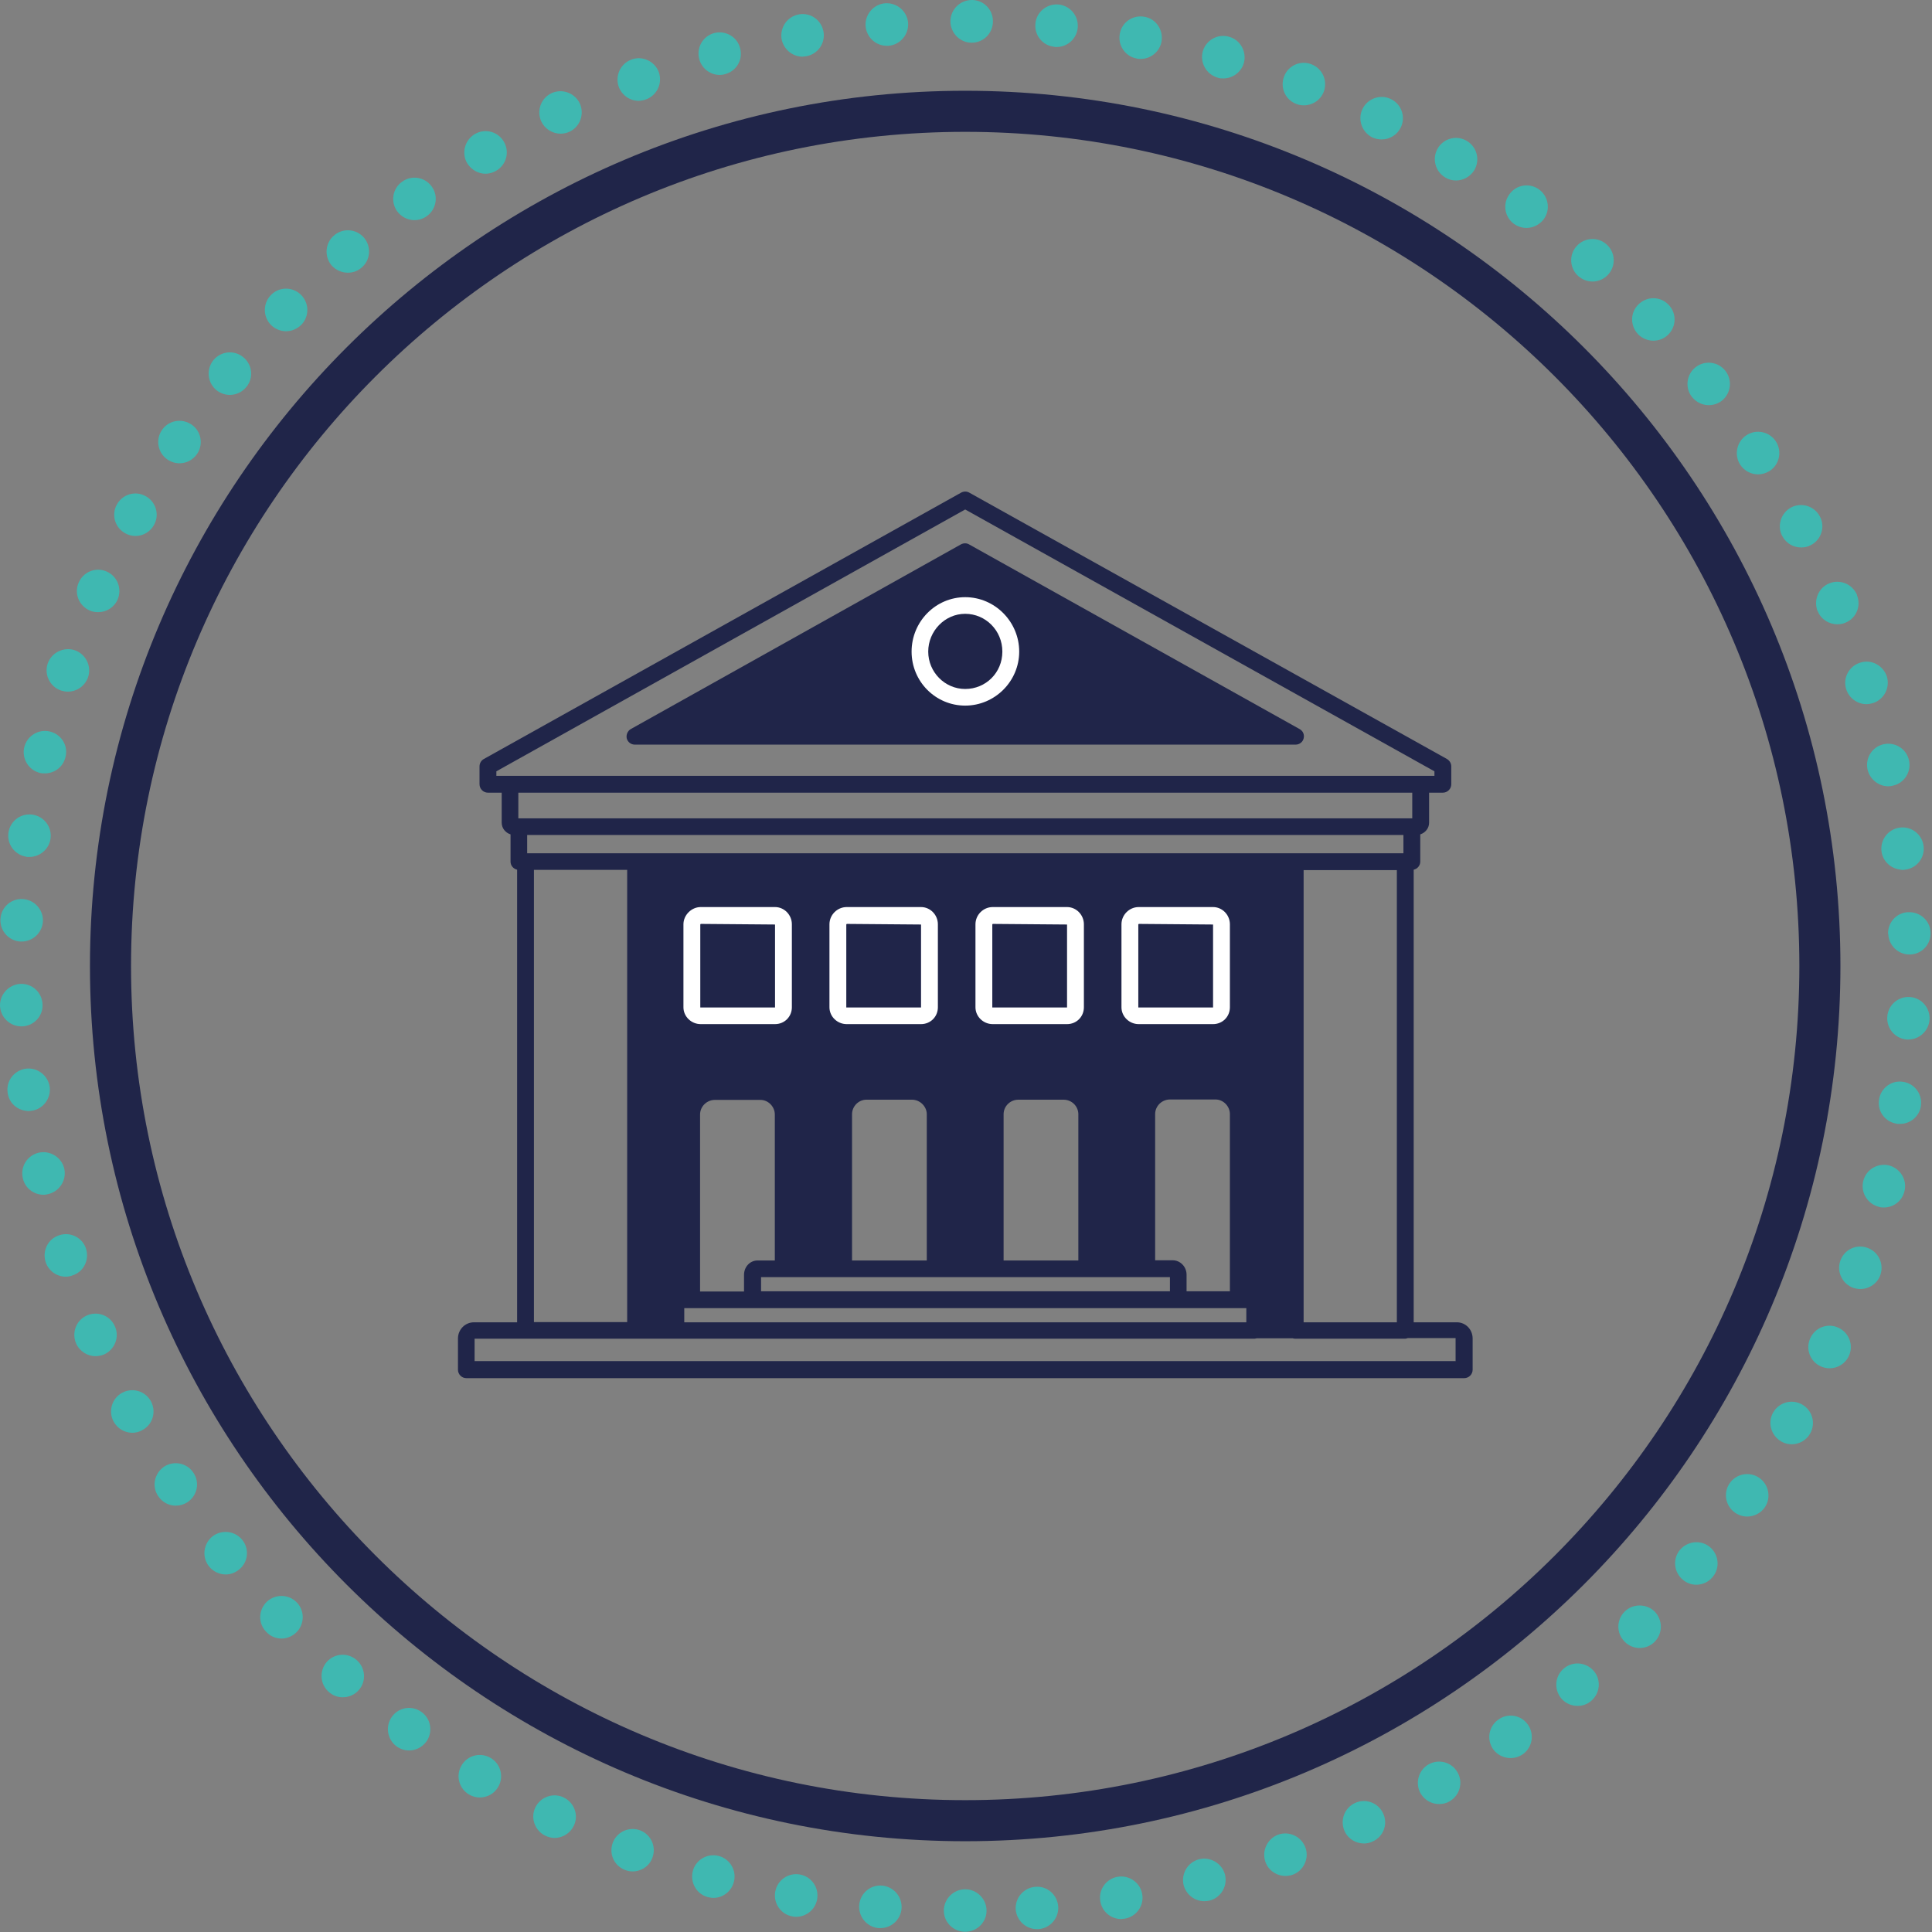
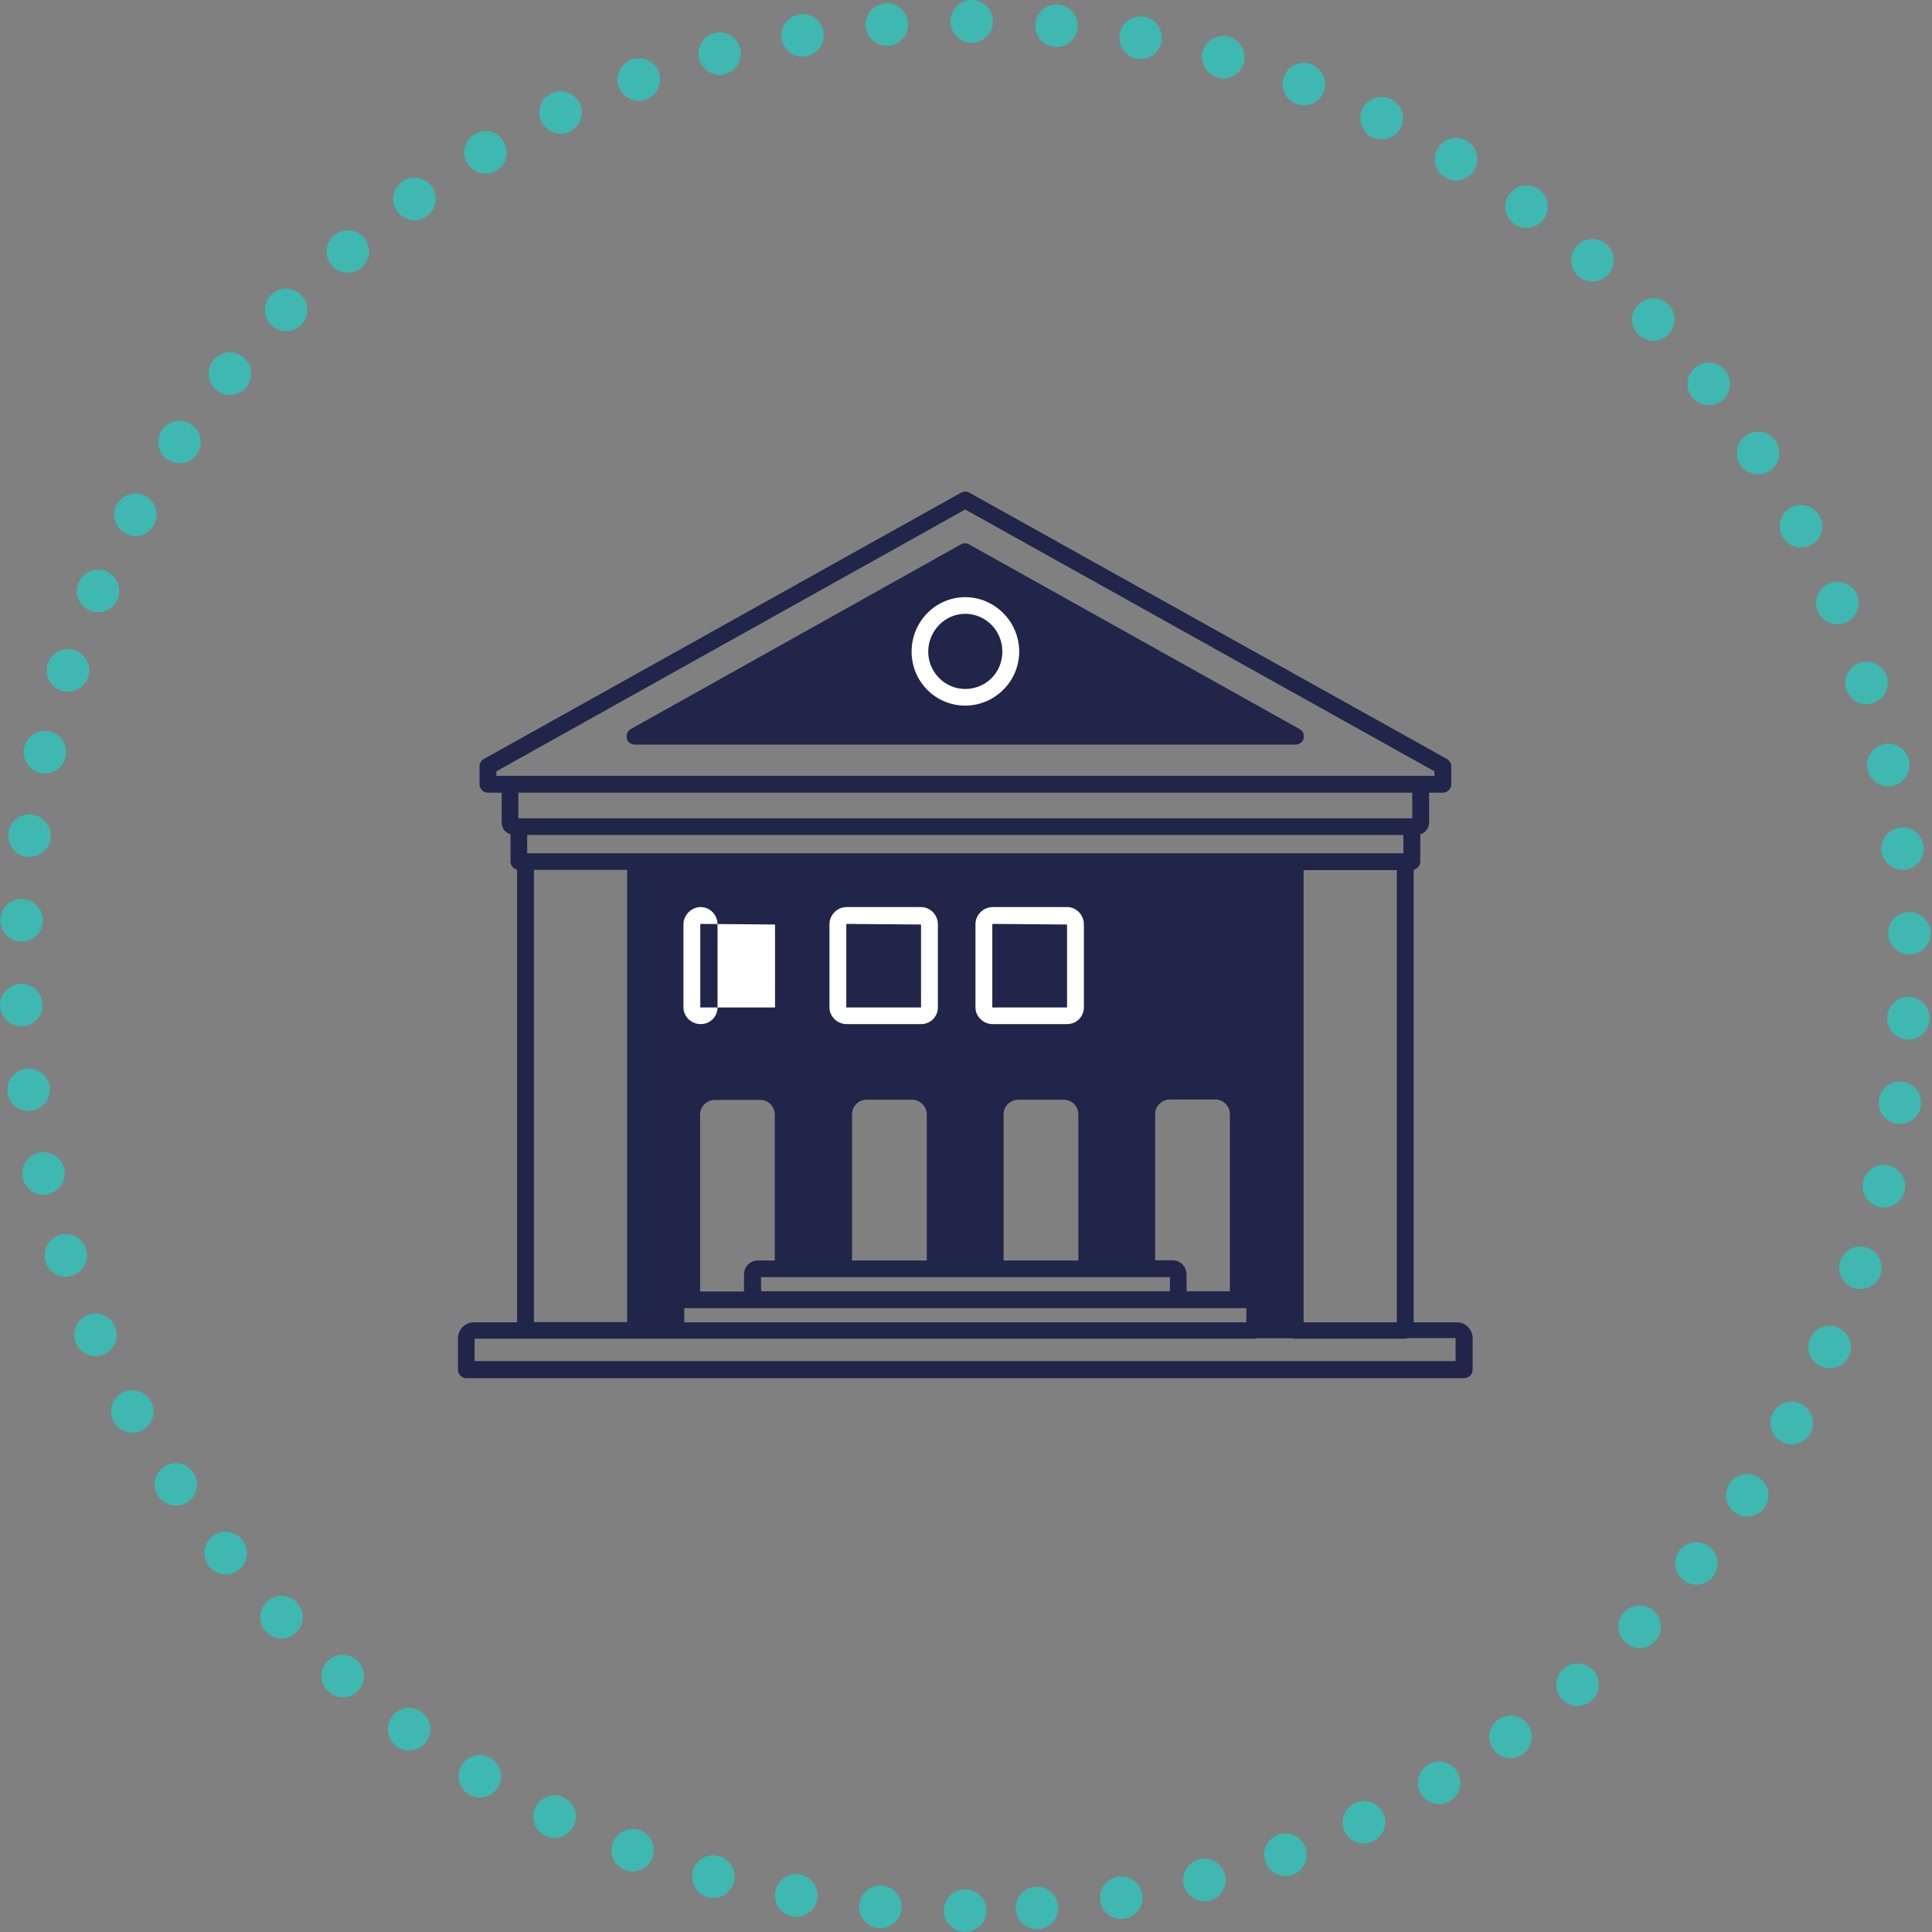
<svg xmlns="http://www.w3.org/2000/svg" width="100%" height="100%" viewBox="0 0 294 294" version="1.1" xml:space="preserve" style="fill-rule:evenodd;clip-rule:evenodd;stroke-linejoin:round;stroke-miterlimit:2;">
  <rect x="0" y="0" width="294" height="294" fill="#808080" stroke="none" />
  <path d="M143.627,290.75c0,-1.781 1.469,-3.25 3.25,-3.25c1.781,-0 3.25,1.469 3.25,3.25c0,1.781 -1.469,3.219 -3.25,3.219c-1.781,-0 -3.25,-1.438 -3.25,-3.219Zm10.938,-0.156c-0.125,-1.782 1.218,-3.344 3,-3.469c1.781,-0.156 3.312,1.187 3.468,2.969c0.125,1.781 -1.218,3.343 -3,3.468l-0.25,0c-1.656,0 -3.062,-1.281 -3.218,-2.968Zm-20.875,2.812c-1.782,-0.156 -3.094,-1.75 -2.938,-3.531c0.156,-1.781 1.719,-3.094 3.5,-2.938c1.781,0.188 3.094,1.75 2.938,3.532c-0.157,1.687 -1.563,2.937 -3.219,2.937l-0.281,0Zm33.75,-4.094c-0.313,-1.75 0.906,-3.437 2.656,-3.718c1.75,-0.282 3.437,0.906 3.719,2.656c0.312,1.75 -0.907,3.437 -2.657,3.719c-0.187,-0 -0.343,0.062 -0.531,0.062c-1.562,0 -2.937,-1.125 -3.187,-2.719Zm-46.875,2.313c-1.75,-0.313 -2.907,-2 -2.594,-3.75c0.312,-1.781 2,-2.938 3.75,-2.625c1.781,0.312 2.937,2 2.625,3.781c-0.281,1.563 -1.656,2.656 -3.188,2.656c-0.187,0 -0.375,0 -0.593,-0.062Zm59.562,-4.719c-0.437,-1.75 0.594,-3.5 2.313,-3.969c1.718,-0.437 3.5,0.594 3.968,2.313c0.438,1.75 -0.593,3.5 -2.312,3.969c-0.281,0.062 -0.563,0.093 -0.844,0.093c-1.437,0 -2.719,-0.968 -3.125,-2.406Zm-72.437,1.781c-1.719,-0.468 -2.719,-2.25 -2.25,-4c0.468,-1.718 2.25,-2.718 3.968,-2.25c1.719,0.469 2.75,2.282 2.25,4c-0.375,1.407 -1.687,2.375 -3.093,2.375c-0.282,0 -0.594,-0.062 -0.875,-0.125Zm84.875,-5.343c-0.594,-1.688 0.281,-3.531 1.937,-4.157c1.688,-0.593 3.531,0.282 4.156,1.969c0.594,1.656 -0.281,3.531 -1.937,4.125c-0.375,0.125 -0.75,0.188 -1.094,0.188c-1.344,-0 -2.594,-0.813 -3.062,-2.125Zm-97.438,1.218c-1.687,-0.625 -2.5,-2.468 -1.875,-4.156c0.625,-1.656 2.5,-2.5 4.156,-1.875c1.657,0.625 2.5,2.5 1.875,4.156c-0.468,1.313 -1.718,2.094 -3,2.094c-0.406,0 -0.781,-0.062 -1.156,-0.219Zm109.5,-5.875c-0.75,-1.625 -0.062,-3.562 1.563,-4.312c1.593,-0.75 3.531,-0.063 4.281,1.563c0.781,1.625 0.062,3.531 -1.563,4.281c-0.437,0.219 -0.906,0.312 -1.343,0.312c-1.219,0 -2.407,-0.687 -2.938,-1.844Zm-121.656,0.657c-1.594,-0.782 -2.281,-2.719 -1.5,-4.313c0.781,-1.594 2.719,-2.281 4.312,-1.5c1.625,0.781 2.313,2.719 1.532,4.313c-0.563,1.156 -1.719,1.843 -2.938,1.843c-0.469,0 -0.937,-0.125 -1.406,-0.343Zm133.219,-6.406c-0.875,-1.532 -0.375,-3.532 1.187,-4.438c1.531,-0.875 3.531,-0.375 4.406,1.187c0.907,1.532 0.375,3.5 -1.156,4.407c-0.5,0.312 -1.062,0.437 -1.625,0.437c-1.125,0 -2.187,-0.562 -2.812,-1.594Zm-144.844,0.125c-1.531,-0.937 -2.031,-2.906 -1.094,-4.437c0.906,-1.531 2.906,-2.031 4.438,-1.094c1.531,0.906 2.031,2.906 1.093,4.438c-0.593,1 -1.656,1.562 -2.781,1.562c-0.562,0 -1.125,-0.156 -1.656,-0.469Zm155.875,-6.875c-1.031,-1.468 -0.688,-3.468 0.781,-4.5c1.438,-1.062 3.469,-0.718 4.5,0.75c1.031,1.469 0.688,3.469 -0.75,4.5c-0.594,0.407 -1.25,0.594 -1.875,0.594c-1.031,0 -2.031,-0.469 -2.656,-1.344Zm-166.875,-0.437c-1.438,-1.063 -1.75,-3.094 -0.688,-4.531c1.032,-1.438 3.063,-1.75 4.5,-0.688c1.438,1.031 1.75,3.063 0.719,4.5c-0.656,0.875 -1.625,1.344 -2.625,1.344c-0.656,0 -1.344,-0.219 -1.906,-0.625Zm177.25,-7.281c-1.156,-1.375 -1,-3.407 0.375,-4.563c1.344,-1.156 3.375,-1 4.562,0.375c1.157,1.344 0.969,3.375 -0.375,4.531c-0.593,0.532 -1.343,0.782 -2.093,0.782c-0.907,-0 -1.813,-0.375 -2.469,-1.125Zm-187.563,-1c-1.343,-1.157 -1.468,-3.219 -0.312,-4.563c1.187,-1.344 3.219,-1.469 4.562,-0.281c1.344,1.187 1.5,3.219 0.313,4.562c-0.625,0.719 -1.531,1.094 -2.438,1.094c-0.75,0 -1.5,-0.25 -2.125,-0.812Zm197.219,-7.625c-1.281,-1.25 -1.312,-3.282 -0.062,-4.563c1.25,-1.281 3.312,-1.281 4.593,-0.062c1.25,1.281 1.282,3.312 0.032,4.594c-0.625,0.656 -1.469,0.968 -2.313,0.968c-0.812,0 -1.625,-0.312 -2.25,-0.937Zm-206.75,-1.532c-1.25,-1.281 -1.187,-3.312 0.094,-4.562c1.312,-1.219 3.344,-1.187 4.594,0.125c1.218,1.281 1.156,3.344 -0.125,4.563c-0.625,0.593 -1.438,0.906 -2.219,0.906c-0.875,-0 -1.719,-0.344 -2.344,-1.031Zm215.594,-7.907c-1.375,-1.125 -1.594,-3.156 -0.469,-4.531c1.156,-1.375 3.188,-1.594 4.563,-0.469c1.375,1.157 1.593,3.188 0.437,4.563c-0.625,0.781 -1.562,1.187 -2.5,1.187c-0.719,0 -1.437,-0.25 -2.031,-0.75Zm-224.281,-2.031c-1.125,-1.406 -0.875,-3.437 0.5,-4.562c1.406,-1.094 3.437,-0.875 4.562,0.531c1.125,1.406 0.875,3.437 -0.531,4.531c-0.594,0.469 -1.281,0.719 -2,0.719c-0.938,-0 -1.906,-0.438 -2.531,-1.219Zm232.25,-8.156c-1.469,-1 -1.875,-3 -0.875,-4.469c1,-1.5 3.031,-1.875 4.5,-0.875c1.468,1 1.875,3.031 0.875,4.5c-0.625,0.906 -1.657,1.406 -2.688,1.406c-0.625,0 -1.25,-0.187 -1.812,-0.562Zm-240,-2.563c-1,-1.468 -0.563,-3.468 0.906,-4.468c1.5,-0.969 3.5,-0.563 4.469,0.937c1,1.469 0.593,3.469 -0.907,4.469c-0.531,0.344 -1.156,0.531 -1.781,0.531c-1.031,0 -2.062,-0.5 -2.687,-1.469Zm247.031,-8.281c-1.563,-0.875 -2.156,-2.844 -1.281,-4.406c0.875,-1.563 2.843,-2.125 4.406,-1.25c1.562,0.875 2.125,2.844 1.25,4.406c-0.594,1.063 -1.688,1.656 -2.813,1.656c-0.531,0 -1.093,-0.125 -1.562,-0.406Zm-253.813,-3.062c-0.843,-1.563 -0.25,-3.532 1.313,-4.375c1.594,-0.844 3.531,-0.25 4.375,1.312c0.844,1.594 0.281,3.531 -1.313,4.375c-0.468,0.281 -1,0.406 -1.531,0.406c-1.156,0 -2.25,-0.625 -2.844,-1.718Zm259.813,-8.375c-1.625,-0.719 -2.375,-2.625 -1.625,-4.282c0.719,-1.625 2.625,-2.375 4.25,-1.625c1.625,0.719 2.375,2.625 1.656,4.25c-0.531,1.219 -1.719,1.938 -2.969,1.938c-0.437,-0 -0.875,-0.094 -1.312,-0.281Zm-265.531,-3.532c-0.688,-1.656 0.062,-3.562 1.718,-4.25c1.625,-0.687 3.532,0.063 4.219,1.719c0.719,1.625 -0.062,3.531 -1.687,4.25c-0.407,0.156 -0.844,0.25 -1.282,0.25c-1.25,0 -2.437,-0.75 -2.968,-1.969Zm270.5,-8.406c-1.688,-0.594 -2.594,-2.406 -2.032,-4.094c0.563,-1.718 2.407,-2.625 4.094,-2.031c1.688,0.563 2.594,2.406 2.031,4.094c-0.437,1.344 -1.718,2.187 -3.062,2.187c-0.344,0 -0.688,-0.062 -1.031,-0.156Zm-275.125,-3.969c-0.532,-1.718 0.375,-3.531 2.093,-4.062c1.688,-0.563 3.532,0.375 4.063,2.062c0.531,1.719 -0.375,3.532 -2.094,4.063c-0.312,0.125 -0.656,0.187 -1,0.187c-1.344,0 -2.625,-0.875 -3.062,-2.25Zm279,-8.375c-1.75,-0.437 -2.813,-2.156 -2.407,-3.906c0.407,-1.75 2.157,-2.812 3.907,-2.406c1.718,0.437 2.812,2.187 2.375,3.906c-0.344,1.5 -1.657,2.5 -3.125,2.5c-0.25,0 -0.5,0 -0.75,-0.094Zm-282.469,-4.375c-0.406,-1.75 0.687,-3.468 2.437,-3.875c1.75,-0.375 3.469,0.719 3.875,2.438c0.375,1.75 -0.718,3.469 -2.468,3.875c-0.219,0.062 -0.469,0.094 -0.688,0.094c-1.5,-0 -2.844,-1.032 -3.156,-2.532Zm285.187,-8.281c-1.781,-0.25 -3,-1.875 -2.718,-3.656c0.25,-1.75 1.875,-3 3.656,-2.719c1.75,0.25 2.969,1.875 2.719,3.656c-0.219,1.594 -1.594,2.75 -3.188,2.75l-0.469,0l0,-0.031Zm-287.5,-4.75c-0.25,-1.75 1,-3.375 2.782,-3.625c1.75,-0.219 3.375,1.031 3.625,2.781c0.218,1.782 -1.032,3.407 -2.782,3.625c-1.75,0.219 -0.281,0.032 -0.437,0.032c-1.594,-0 -3,-1.157 -3.188,-2.813Zm289.063,-8.062c-1.781,-0.094 -3.125,-1.625 -3.031,-3.407c0.093,-1.781 1.593,-3.156 3.406,-3.062c1.781,0.094 3.125,1.625 3.031,3.406c-0.094,1.719 -1.531,3.063 -3.219,3.063l-0.187,-0Zm-290.219,-5.094c-0.062,-1.781 1.344,-3.281 3.125,-3.375c1.781,-0.063 3.281,1.312 3.344,3.125c0.094,1.781 -1.313,3.281 -3.094,3.344l-0.125,-0c-1.719,-0 -3.156,-1.344 -3.25,-3.094Zm287.313,-10.969c-0.063,-1.781 1.343,-3.281 3.093,-3.312c1.813,-0.063 3.313,1.312 3.375,3.093c0.063,1.813 -1.312,3.282 -3.093,3.344l-0.125,0c-1.719,0 -3.157,-1.375 -3.219,-3.125l-0.031,0Zm-284.188,1.156c-1.781,-0.093 -3.156,-1.625 -3.062,-3.406c0.093,-1.781 1.593,-3.156 3.375,-3.062c1.781,0.093 3.156,1.593 3.093,3.375c-0.093,1.75 -1.531,3.093 -3.25,3.093l-0.156,0Zm283.188,-13.718c-0.219,-1.782 1.031,-3.407 2.812,-3.625c1.75,-0.219 3.375,1.031 3.594,2.812c0.219,1.781 -1.031,3.375 -2.813,3.594c-1.781,0.219 -0.25,-0 -0.406,-0c-1.594,-0 -3,-1.188 -3.187,-2.813l-0,0.032Zm-282.282,0.812c-1.75,-0.25 -3,-1.875 -2.75,-3.656c0.25,-1.781 1.875,-3 3.657,-2.75c1.75,0.25 3,1.875 2.75,3.656c-0.219,1.594 -1.625,2.781 -3.219,2.781c-1.594,0 -0.281,0 -0.438,0l0,-0.031Zm280.157,-13.281c-0.375,-1.75 0.718,-3.469 2.468,-3.844c1.75,-0.375 3.469,0.719 3.844,2.469c0.375,1.75 -0.719,3.469 -2.469,3.844c-0.218,0.062 -0.437,0.093 -0.687,0.093c-1.469,0 -2.813,-1.062 -3.156,-2.562Zm-278.094,0.531c-1.719,-0.406 -2.813,-2.156 -2.406,-3.906c0.406,-1.719 2.156,-2.813 3.875,-2.406c1.75,0.406 2.843,2.125 2.406,3.875c-0.344,1.5 -1.656,2.5 -3.125,2.5c-0.25,-0 -0.5,-0 -0.75,-0.063Zm274.844,-12.75c-0.532,-1.687 0.406,-3.5 2.125,-4.031c1.687,-0.563 3.5,0.406 4.062,2.094c0.531,1.718 -0.437,3.531 -2.125,4.062c-0.312,0.094 -0.656,0.156 -0.969,0.156c-1.375,0 -2.656,-0.906 -3.093,-2.281Zm-271.625,0.219c-1.688,-0.563 -2.625,-2.406 -2.063,-4.094c0.563,-1.687 2.406,-2.594 4.094,-2.062c1.687,0.562 2.625,2.406 2.062,4.093c-0.468,1.375 -1.718,2.219 -3.093,2.219c-0.313,0 -0.657,-0.062 -1,-0.156Zm267.312,-12.063l-0.031,0c-0.656,-1.656 0.094,-3.562 1.75,-4.25c1.656,-0.687 3.531,0.094 4.25,1.75l-0.031,0c0.687,1.657 -0.063,3.532 -1.719,4.219c-0.406,0.188 -0.844,0.25 -1.25,0.25c-1.25,0 -2.469,-0.719 -2.969,-1.969Zm-262.969,-0.125c-1.656,-0.718 -2.406,-2.625 -1.687,-4.25c0.719,-1.656 2.625,-2.406 4.25,-1.687c1.656,0.719 2.375,2.625 1.687,4.25c-0.531,1.219 -1.718,1.937 -2.968,1.937c-0.438,0 -0.875,-0.062 -1.282,-0.25Zm257.563,-11.312c-0.844,-1.563 -0.219,-3.531 1.344,-4.375c1.593,-0.813 3.531,-0.219 4.375,1.375c0.843,1.562 0.218,3.531 -1.344,4.344c-0.5,0.281 -1,0.375 -1.5,0.375c-1.188,-0 -2.281,-0.625 -2.875,-1.719Zm-252.156,-0.438c-1.563,-0.843 -2.157,-2.812 -1.282,-4.375c0.844,-1.562 2.813,-2.156 4.375,-1.281c1.563,0.844 2.157,2.813 1.282,4.375c-0.563,1.063 -1.688,1.688 -2.813,1.688c-0.531,-0 -1.062,-0.125 -1.562,-0.407Zm245.75,-10.437c-0.969,-1.5 -0.532,-3.531 0.968,-4.5c1.5,-0.969 3.5,-0.531 4.469,0.969c0.969,1.5 0.531,3.5 -0.937,4.468c-0.563,0.344 -1.157,0.532 -1.782,0.532c-1.062,-0 -2.093,-0.532 -2.718,-1.469Zm-239.313,-0.781c-1.469,-0.969 -1.875,-3 -0.875,-4.469c1,-1.5 3,-1.875 4.5,-0.875c1.469,0.969 1.875,3 0.875,4.469c-0.625,0.937 -1.656,1.437 -2.687,1.437c-0.625,0 -1.25,-0.187 -1.813,-0.562Zm231.969,-9.532c-1.094,-1.375 -0.844,-3.437 0.562,-4.531c1.407,-1.094 3.438,-0.844 4.532,0.563c1.093,1.406 0.843,3.437 -0.532,4.531c-0.593,0.469 -1.312,0.687 -2,0.687c-0.968,0 -1.906,-0.437 -2.562,-1.25Zm-224.531,-1.031c-1.375,-1.125 -1.594,-3.156 -0.469,-4.562c1.125,-1.375 3.156,-1.594 4.531,-0.469c1.406,1.125 1.625,3.156 0.5,4.531c-0.656,0.813 -1.594,1.219 -2.531,1.219c-0.719,-0 -1.438,-0.25 -2.031,-0.719Zm216.312,-8.531c-1.219,-1.313 -1.187,-3.344 0.125,-4.563c1.313,-1.25 3.344,-1.187 4.563,0.125c1.25,1.313 1.156,3.344 -0.125,4.563c-0.625,0.594 -1.407,0.875 -2.219,0.875c-0.844,-0 -1.719,-0.344 -2.344,-1Zm-207.969,-1.344c-1.281,-1.25 -1.312,-3.312 -0.062,-4.594c1.219,-1.281 3.281,-1.312 4.562,-0.062c1.282,1.25 1.313,3.281 0.094,4.562c-0.656,0.657 -1.5,1 -2.344,1c-0.812,0 -1.625,-0.312 -2.25,-0.906Zm198.907,-7.469c-1.344,-1.187 -1.469,-3.25 -0.282,-4.562c1.188,-1.344 3.25,-1.469 4.563,-0.281c1.344,1.187 1.469,3.218 0.281,4.562c-0.625,0.719 -1.531,1.094 -2.406,1.094c-0.781,-0 -1.531,-0.281 -2.156,-0.813Zm-189.719,-1.625c-1.156,-1.375 -1,-3.406 0.344,-4.562c1.343,-1.188 3.406,-1.031 4.562,0.312c1.156,1.344 1.031,3.407 -0.344,4.563c-0.593,0.531 -1.343,0.781 -2.093,0.781c-0.907,0 -1.813,-0.375 -2.469,-1.094Zm179.906,-6.343c-1.437,-1.063 -1.75,-3.094 -0.656,-4.532c1.031,-1.437 3.062,-1.75 4.5,-0.687c1.437,1.062 1.75,3.094 0.687,4.531c-0.656,0.844 -1.625,1.313 -2.625,1.313c-0.656,-0 -1.343,-0.219 -1.906,-0.625Zm-169.937,-1.907c-1.032,-1.437 -0.719,-3.468 0.75,-4.5c1.437,-1.062 3.468,-0.718 4.5,0.719c1.062,1.438 0.718,3.469 -0.719,4.5c-0.594,0.438 -1.25,0.625 -1.906,0.625c-1,0 -1.969,-0.469 -2.625,-1.344Zm159.468,-5.156c-1.531,-0.937 -2.031,-2.937 -1.093,-4.469c0.937,-1.531 2.937,-2 4.437,-1.062c1.531,0.937 2,2.906 1.094,4.437c-0.625,1 -1.688,1.563 -2.781,1.563c-0.563,-0 -1.157,-0.156 -1.657,-0.469Zm-148.812,-2.156c-0.906,-1.531 -0.375,-3.531 1.156,-4.438c1.531,-0.906 3.5,-0.406 4.406,1.125c0.938,1.563 0.407,3.532 -1.125,4.438c-0.5,0.312 -1.093,0.469 -1.656,0.469c-1.094,-0 -2.156,-0.594 -2.781,-1.594Zm137.719,-3.938c-1.594,-0.812 -2.25,-2.75 -1.469,-4.343c0.781,-1.594 2.75,-2.282 4.344,-1.469c1.593,0.781 2.25,2.719 1.468,4.312c-0.562,1.157 -1.718,1.813 -2.906,1.813c-0.469,-0 -0.969,-0.094 -1.437,-0.313Zm-126.438,-2.406c-0.75,-1.594 -0.094,-3.531 1.531,-4.312c1.625,-0.75 3.532,-0.063 4.313,1.531c0.75,1.625 0.062,3.562 -1.531,4.312c-0.438,0.219 -0.938,0.313 -1.375,0.313c-1.219,-0 -2.375,-0.688 -2.938,-1.844Zm114.875,-2.687c-1.656,-0.625 -2.5,-2.5 -1.844,-4.188c0.625,-1.656 2.5,-2.5 4.157,-1.844c1.687,0.657 2.5,2.5 1.875,4.188c-0.5,1.281 -1.719,2.062 -3.032,2.062c-0.375,0 -0.781,-0.062 -1.156,-0.218Zm-103.094,-2.594c-0.593,-1.688 0.25,-3.531 1.938,-4.156c1.656,-0.625 3.531,0.25 4.156,1.906c0.594,1.687 -0.25,3.531 -1.937,4.156c-0.375,0.125 -0.75,0.219 -1.125,0.219c-1.313,-0 -2.532,-0.813 -3.032,-2.125Zm91.125,-1.406c-1.718,-0.5 -2.718,-2.282 -2.25,-4c0.5,-1.719 2.282,-2.719 4,-2.219c1.719,0.469 2.719,2.281 2.25,4c-0.406,1.406 -1.718,2.344 -3.125,2.344c-0.281,-0 -0.593,-0 -0.875,-0.125Zm-78.875,-2.813c-0.468,-1.719 0.532,-3.5 2.282,-3.969c1.718,-0.437 3.5,0.563 3.937,2.313c0.469,1.719 -0.531,3.469 -2.281,3.937c-0.281,0.094 -0.563,0.125 -0.813,0.125c-1.437,0 -2.75,-0.968 -3.125,-2.406Zm66.563,-0.094c-1.75,-0.312 -2.906,-2.031 -2.563,-3.781c0.313,-1.75 2,-2.906 3.782,-2.562c1.75,0.312 2.875,2.031 2.562,3.781c-0.281,1.531 -1.656,2.625 -3.156,2.625c-0.219,-0 -0.406,-0 -0.625,-0.063Zm-54.031,-2.968c-0.282,-1.782 0.875,-3.438 2.656,-3.75c1.75,-0.313 3.406,0.875 3.719,2.625c0.312,1.781 -0.875,3.437 -2.625,3.75c-0.188,-0 -0.375,0.062 -0.563,0.062c-1.531,0 -2.906,-1.125 -3.187,-2.687Zm41.531,1.187c-1.781,-0.156 -3.094,-1.75 -2.906,-3.531c0.156,-1.781 1.75,-3.063 3.531,-2.906c1.781,0.187 3.062,1.75 2.906,3.531c-0.156,1.687 -1.562,2.937 -3.219,2.937c-1.656,0 -0.218,0 -0.312,0l-0,-0.031Zm-28.75,-3.125c-0.125,-1.781 1.187,-3.344 2.969,-3.5c1.781,-0.125 3.343,1.188 3.5,2.969c0.125,1.781 -1.188,3.344 -2.969,3.5l-0.281,-0c-1.657,-0 -3.063,-1.281 -3.219,-2.969Zm16.125,2.5c-1.781,0 -3.219,-1.5 -3.219,-3.281c0.031,-1.781 1.469,-3.219 3.281,-3.219c1.782,0 3.219,1.469 3.188,3.281c-0,1.782 -1.438,3.219 -3.219,3.219l-0.031,0Z" style="fill:#3fb8b1;fill-rule:nonzero;" />
-   <path d="M146.877,280.187c-73.437,0 -133.187,-59.75 -133.187,-133.187c-0,-73.437 59.75,-133.188 133.187,-133.188c73.438,0.001 133.188,59.751 133.188,133.188c-0,73.437 -59.75,133.187 -133.188,133.187Zm0,-260.125c-70,0 -126.937,56.938 -126.937,126.938c-0,70 56.937,126.937 126.937,126.937c70,0 126.938,-56.937 126.938,-126.937c-0,-70 -56.938,-126.938 -126.938,-126.938Z" style="fill:#202549;fill-rule:nonzero;" />
  <g>
    <path d="M221.69,201.219l-6.563,-0l0,-68.875c0.563,-0.125 1,-0.625 1,-1.219l0,-4.156c0.781,-0.25 1.344,-0.938 1.344,-1.782l-0,-4.562l2.094,-0c0.687,-0 1.281,-0.563 1.281,-1.281l-0,-2.719c-0,-0.469 -0.25,-0.875 -0.656,-1.125l-72.688,-40.531c-0.375,-0.219 -0.844,-0.219 -1.25,-0l-72.625,40.531c-0.406,0.219 -0.656,0.656 -0.656,1.125l-0,2.719c-0,0.687 0.562,1.281 1.281,1.281l2.094,-0l-0,4.562c-0,0.844 0.562,1.532 1.344,1.782l-0,4.156c-0,0.594 0.437,1.094 1,1.219l-0,68.875l-6.563,-0c-1.344,-0 -2.437,1.093 -2.437,2.469l-0,4.749c-0,0.688 0.562,1.282 1.281,1.282l151.844,-0c0.687,-0 1.281,-0.563 1.281,-1.282l-0,-4.749c-0,-1.375 -1.063,-2.469 -2.406,-2.469Zm-23.313,-0l0,-68.813l14.188,0l-0,68.813l-14.188,-0Zm-94.25,-0l0,-2.157l85.531,0l0,2.157l-85.531,-0Zm36.938,-9.407l-11.407,0l0,-22.249c0,-1.219 1,-2.219 2.188,-2.219l6.937,-0c1.219,-0 2.25,1.031 2.25,2.219l0,22.249l0.032,0Zm-12.657,2.532l49.625,-0l0,2.156l-62.218,-0l-0,-2.156l12.625,-0l-0.032,-0Zm35.719,-2.532l-11.406,0l-0,-22.249c-0,-1.219 1,-2.219 2.25,-2.219l6.875,-0c1.25,-0 2.25,1 2.25,2.219l-0,22.249l0.031,0Zm23.063,4.688l-6.625,0l-0,-2.531c-0,-1.188 -0.938,-2.188 -2.125,-2.188l-2.657,0l0,-22.25c0,-1.219 1.032,-2.219 2.25,-2.219l6.938,0c1.187,0 2.187,1.032 2.187,2.219l0,26.938l0.032,0.031Zm-69.25,-4.688l-2.657,0c-1.156,0 -2.062,0.969 -2.062,2.188l-0,2.531l-6.688,0l0,-26.937c0,-1.219 1.032,-2.219 2.25,-2.219l6.938,0c1.187,0 2.187,1.031 2.187,2.219l0,22.25l0.032,-0.031Zm-37.719,-64.75l133.344,-0l-0,2.781l-133.344,-0l-0,-2.781Zm-4.688,-9.688l71.344,-39.844l71.406,39.844l0,0.688l-142.75,-0l0,-0.688Zm139.375,3.25l0,3.906l-136.031,0l0,-3.906l136.031,0Zm-133.656,11.75l14.188,0l-0,68.813l-14.188,-0m140.281,5.937l-149.312,0l-0,-3.406l118.687,-0c0,-0 0.219,-0.031 0.344,-0.063l5.469,0c-0,0 0.219,0.063 0.344,0.063l16.75,-0c-0,-0 0.281,-0.031 0.406,-0.094l7.281,0l0,3.469l0.031,0.031Z" style="fill:#202549;fill-rule:nonzero;" />
-     <path d="M117.94,153.312l-11.375,0l-0,-12.625l0.062,-0.093l11.313,0.093l-0,12.625Zm-0,-15.281l-11.313,0c-1.406,0 -2.625,1.219 -2.625,2.625l0,12.625c0,1.406 1.188,2.563 2.625,2.563l11.313,-0c1.437,-0 2.562,-1.125 2.562,-2.563l0,-12.625c0,-1.437 -1.156,-2.625 -2.562,-2.625Z" style="fill:#fff;fill-rule:nonzero;" />
+     <path d="M117.94,153.312l-11.375,0l-0,-12.625l0.062,-0.093l11.313,0.093l-0,12.625Zm-0,-15.281l-11.313,0c-1.406,0 -2.625,1.219 -2.625,2.625l0,12.625c0,1.406 1.188,2.563 2.625,2.563c1.437,-0 2.562,-1.125 2.562,-2.563l0,-12.625c0,-1.437 -1.156,-2.625 -2.562,-2.625Z" style="fill:#fff;fill-rule:nonzero;" />
    <path d="M140.158,138.031l-11.312,0c-1.438,0 -2.625,1.188 -2.625,2.625l-0,12.625c-0,1.406 1.187,2.563 2.625,2.563l11.312,-0c1.438,-0 2.563,-1.125 2.563,-2.563l-0,-12.625c-0,-1.437 -1.156,-2.625 -2.563,-2.625Zm0,15.281l-11.375,0l0,-12.625l0.063,-0.093l11.312,0.093l0,12.625Z" style="fill:#fff;fill-rule:nonzero;" />
    <path d="M162.377,138.031l-11.312,0c-1.438,0 -2.625,1.188 -2.625,2.625l-0,12.625c-0,1.406 1.187,2.563 2.625,2.563l11.312,-0c1.438,-0 2.563,-1.125 2.563,-2.563l-0,-12.625c-0,-1.437 -1.157,-2.625 -2.563,-2.625Zm0,15.281l-11.375,0l0,-12.625l0.063,-0.093l11.312,0.093l0,12.625Z" style="fill:#fff;fill-rule:nonzero;" />
-     <path d="M184.596,138.031l-11.313,0c-1.437,0 -2.625,1.188 -2.625,2.625l0,12.625c0,1.406 1.188,2.563 2.625,2.563l11.313,-0c1.437,-0 2.562,-1.125 2.562,-2.563l0,-12.625c0,-1.437 -1.156,-2.625 -2.562,-2.625Zm-0,15.281l-11.375,0l-0,-12.625l0.062,-0.093l11.313,0.093l-0,12.625Z" style="fill:#fff;fill-rule:nonzero;" />
    <path d="M96.596,113.312l100.562,0c0.594,0 1.094,-0.406 1.219,-0.937c0.156,-0.563 -0.094,-1.156 -0.625,-1.438l-50.281,-28.093c-0.375,-0.219 -0.844,-0.219 -1.25,-0l-50.219,28.093c-0.5,0.282 -0.75,0.875 -0.625,1.438c0.156,0.562 0.656,0.937 1.219,0.937Z" style="fill:#202549;fill-rule:nonzero;" />
    <path d="M146.877,90.875c-4.5,-0 -8.156,3.719 -8.156,8.281c-0,4.563 3.656,8.219 8.156,8.219c4.5,-0 8.219,-3.688 8.219,-8.219c-0,-4.531 -3.688,-8.281 -8.219,-8.281Zm0,13.969c-3.094,-0 -5.625,-2.563 -5.625,-5.688c0,-3.125 2.531,-5.75 5.625,-5.75c3.094,0 5.656,2.531 5.656,5.75c0,3.219 -2.531,5.688 -5.656,5.688Z" style="fill:#fff;fill-rule:nonzero;" />
  </g>
</svg>